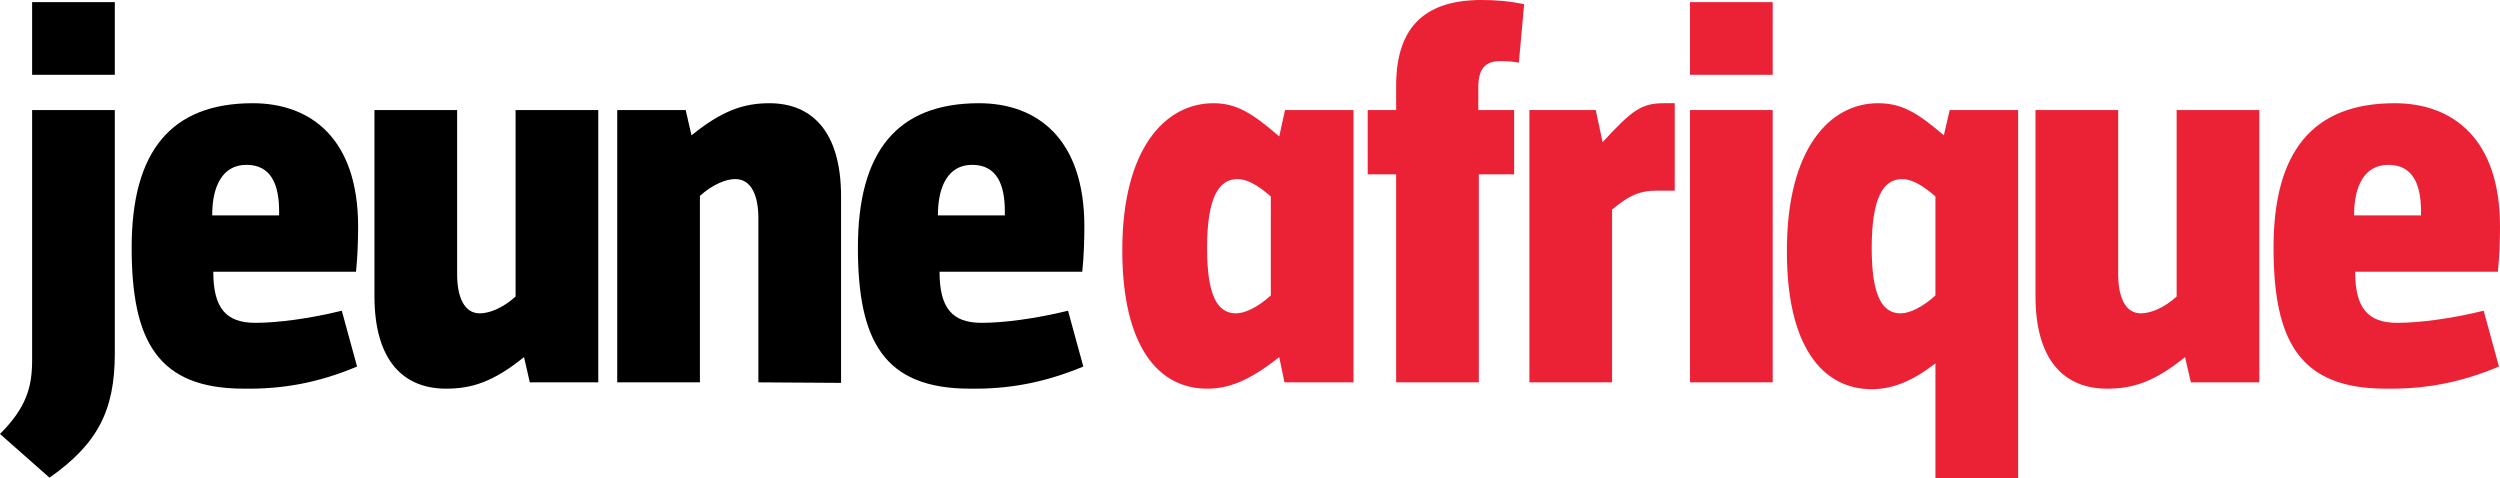
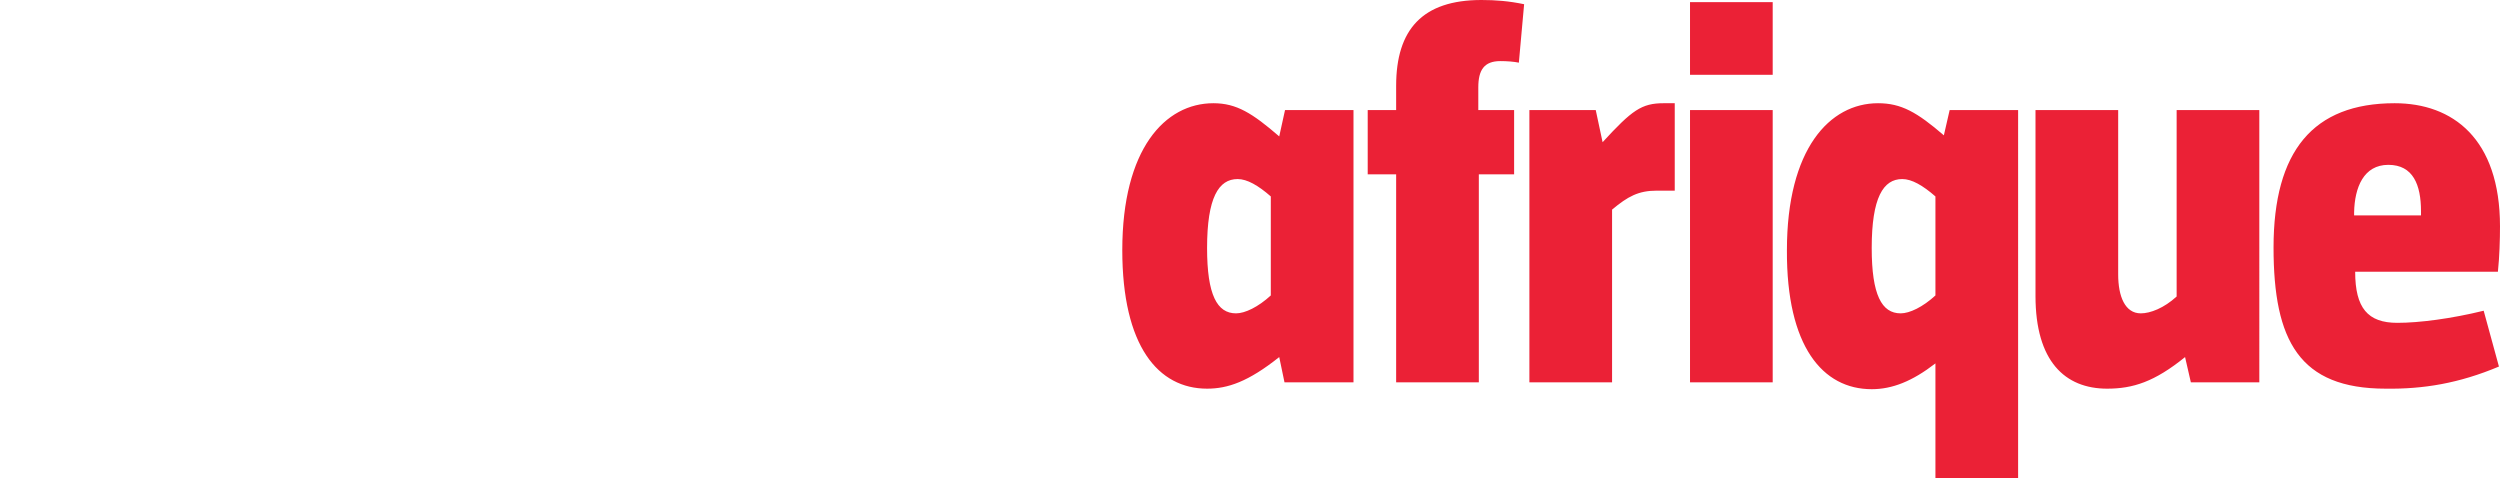
<svg xmlns="http://www.w3.org/2000/svg" version="1.1" id="Calque_1" x="0px" y="0px" viewBox="0 0 474.7 90.8" style="enable-background:new 0 0 474.7 90.8;" xml:space="preserve">
  <style type="text/css">
	.st0{fill:#EB2136;}
</style>
  <path class="st0" d="M459.7,40.9H447v-0.6c0.1-4.7,1.8-9,6.5-9s6.2,3.8,6.2,8.8C459.7,40.1,459.7,40.9,459.7,40.9z M474.5,69.6  L471.6,59c-6.1,1.5-12.2,2.3-16.4,2.3c-5.6,0-8-2.8-8-9.7h27.1c0.3-2.8,0.4-6.1,0.4-8.6c0-16.7-9-23.4-20-23.4  c-15.5,0-23,9.1-23,27.4c0,17.7,4.9,26.8,21.3,26.8C460.1,73.9,466.9,72.8,474.5,69.6 M386.5,20.9v35.3c0,12.4,5.6,17.6,13.6,17.6  c4.9,0,9-1.3,14.8-6l1.1,4.8h13V20.9h-15.7v35.4c-2.4,2.2-5,3.2-6.8,3.2c-3,0-4.3-3.2-4.3-7.4V20.9L386.5,20.9L386.5,20.9z   M361.2,34c1.8,0,3.9,1.2,6.3,3.3v18.8c-2.4,2.2-4.9,3.4-6.6,3.4c-3.6,0-5.5-3.5-5.5-12.4C355.4,37.5,357.6,34,361.2,34 M355.4,73.9  c3.9,0,7.7-1.5,12.1-4.9v21.8h15.7V20.9h-13l-1.1,4.8c-5.1-4.4-8.1-6.1-12.5-6.1c-9.2,0-17.3,8.7-17.3,27.9  C339.2,65.8,346.1,73.9,355.4,73.9 M336.6,20.9h-15.7v51.7h15.7V20.9z M336.6,0.4h-15.7v13.8h15.7C336.6,14.2,336.6,0.4,336.6,0.4z   M318,36.2V19.6h-2.1c-4.2,0-6,1.3-11.6,7.4l-1.3-6.1h-12.6v51.7h15.7V39.8c3-2.5,5-3.6,8.5-3.6L318,36.2L318,36.2z M289.4,0.8  C286.5,0.2,284,0,281.3,0c-11.2,0-16.2,5.6-16.2,16.3v4.6h-5.4v12.2h5.4v39.5h15.7V33.1h6.7V20.9h-6.8v-4.3c0-3.3,1.1-5,4.2-5  c1.2,0,2.6,0.1,3.5,0.3L289.4,0.8z M241.3,56.1c-2.4,2.2-4.9,3.4-6.6,3.4c-3.6,0-5.5-3.5-5.5-12.4c0-9.6,2.2-13.1,5.8-13.1  c1.8,0,3.9,1.2,6.3,3.3V56.1z M257,72.7V20.9h-13l-1.1,5c-5.1-4.4-8.1-6.3-12.5-6.3c-9.2,0-17.3,8.7-17.3,27.9  c0,18.2,6.8,26.3,16.1,26.3c3.9,0,7.8-1.3,13.7-6l1,4.8H257z" />
-   <path d="M190.8,40.9h-12.7v-0.6c0.1-4.7,1.8-9,6.5-9c4.7,0,6.2,3.8,6.2,8.8L190.8,40.9L190.8,40.9z M205.7,69.6L202.8,59  c-6.1,1.5-12.2,2.3-16.4,2.3c-5.6,0-8-2.8-8-9.7h27.1c0.3-2.8,0.4-6.1,0.4-8.6c0-16.7-9-23.4-20-23.4c-15.5,0-23,9.1-23,27.4  c0,17.7,4.9,26.8,21.3,26.8C191.2,73.9,198,72.8,205.7,69.6 M159.7,72.7V37.3c0-12.4-5.6-17.7-13.6-17.7c-4.9,0-9,1.4-14.8,6.1  l-1.1-4.8h-13v51.7h15.7V37.2c2.4-2.2,5-3.2,6.7-3.2c3.1,0,4.4,3.2,4.4,7.4v31.2L159.7,72.7L159.7,72.7z M71.1,20.9v35.3  c0,12.4,5.6,17.6,13.6,17.6c4.9,0,9-1.3,14.8-6l1.1,4.8h13V20.9H97.9v35.4c-2.4,2.2-5,3.2-6.8,3.2c-3,0-4.3-3.2-4.3-7.4V20.9  L71.1,20.9L71.1,20.9z M53,40.9H40.3v-0.6c0.1-4.7,1.8-9,6.5-9c4.7,0,6.2,3.8,6.2,8.8C53,40.1,53,40.9,53,40.9z M67.8,69.6L64.9,59  c-6.1,1.5-12.2,2.3-16.4,2.3c-5.6,0-8-2.8-8-9.7h27.1c0.3-2.8,0.4-6.1,0.4-8.6c0-16.7-9-23.4-20-23.4c-15.5,0-23,9.1-23,27.4  c0,17.7,4.9,26.8,21.3,26.8C53.4,73.9,60.2,72.8,67.8,69.6 M21.8,67.1V20.9H6.1v47.5c0,5.1-1.1,9-6.1,14l9.4,8.3  C18.5,84.3,21.8,78,21.8,67.1 M21.8,0.4H6.1v13.8h15.7C21.8,14.2,21.8,0.4,21.8,0.4z" />
</svg>